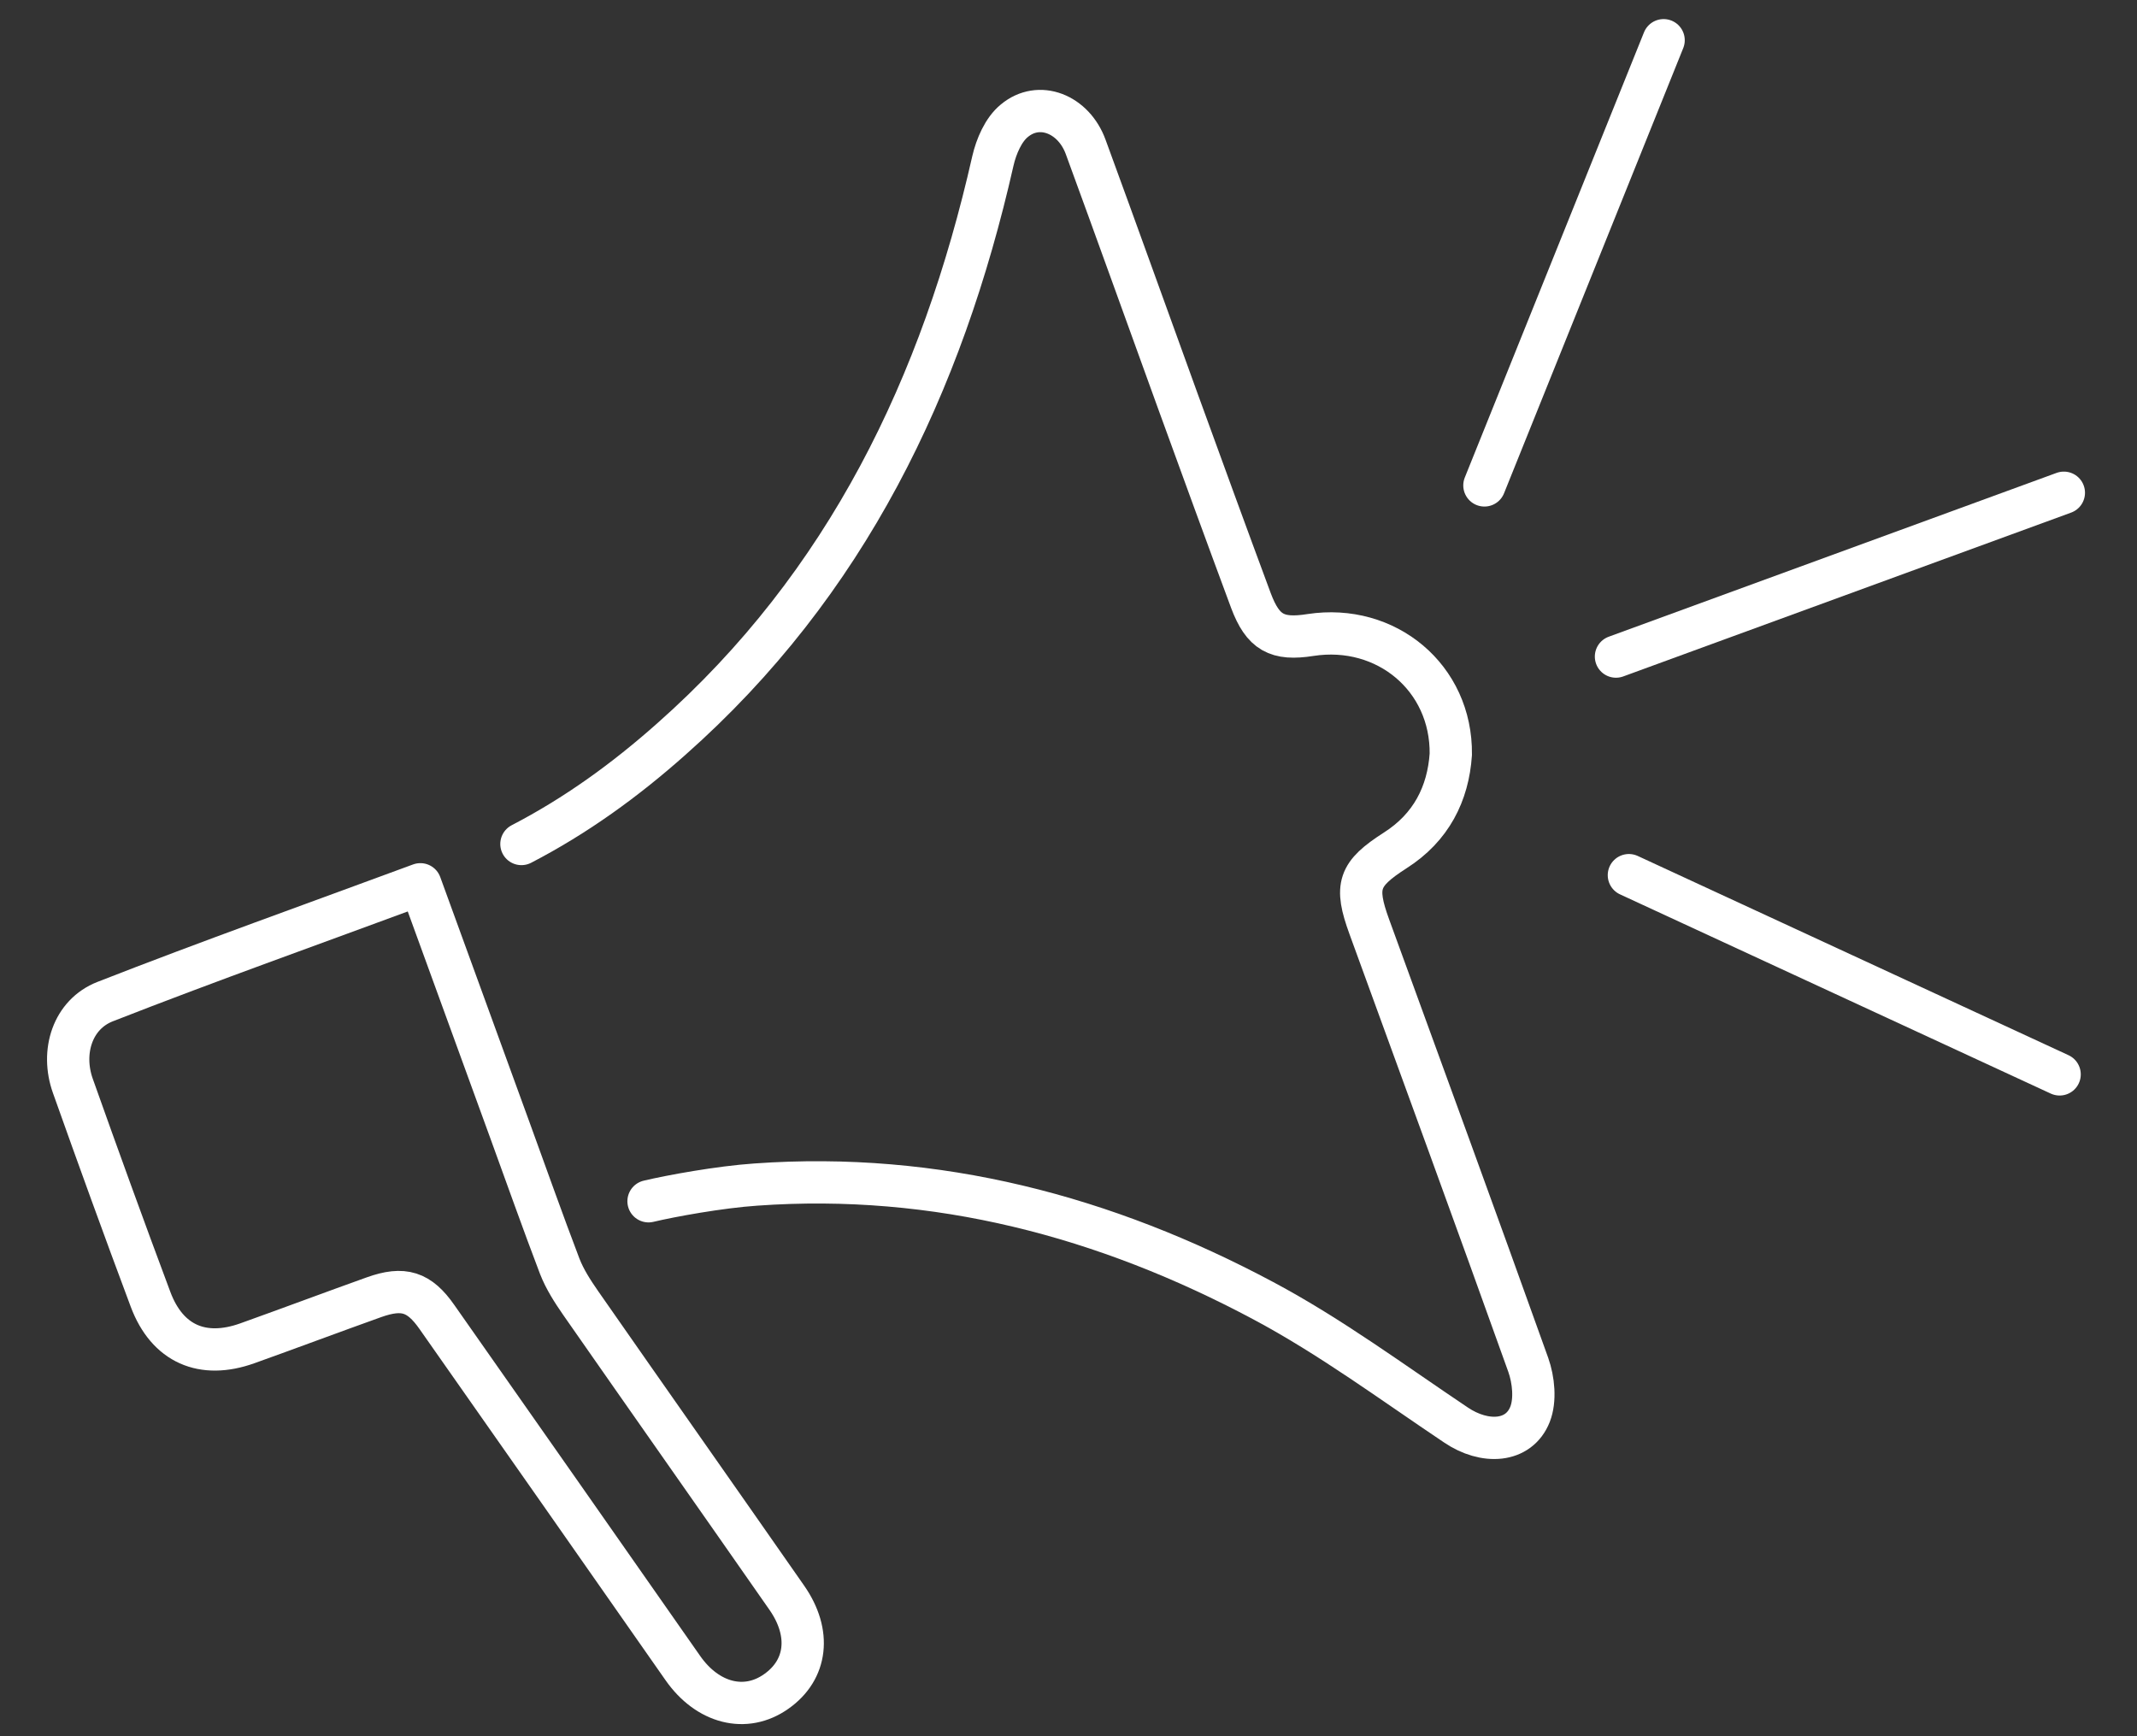
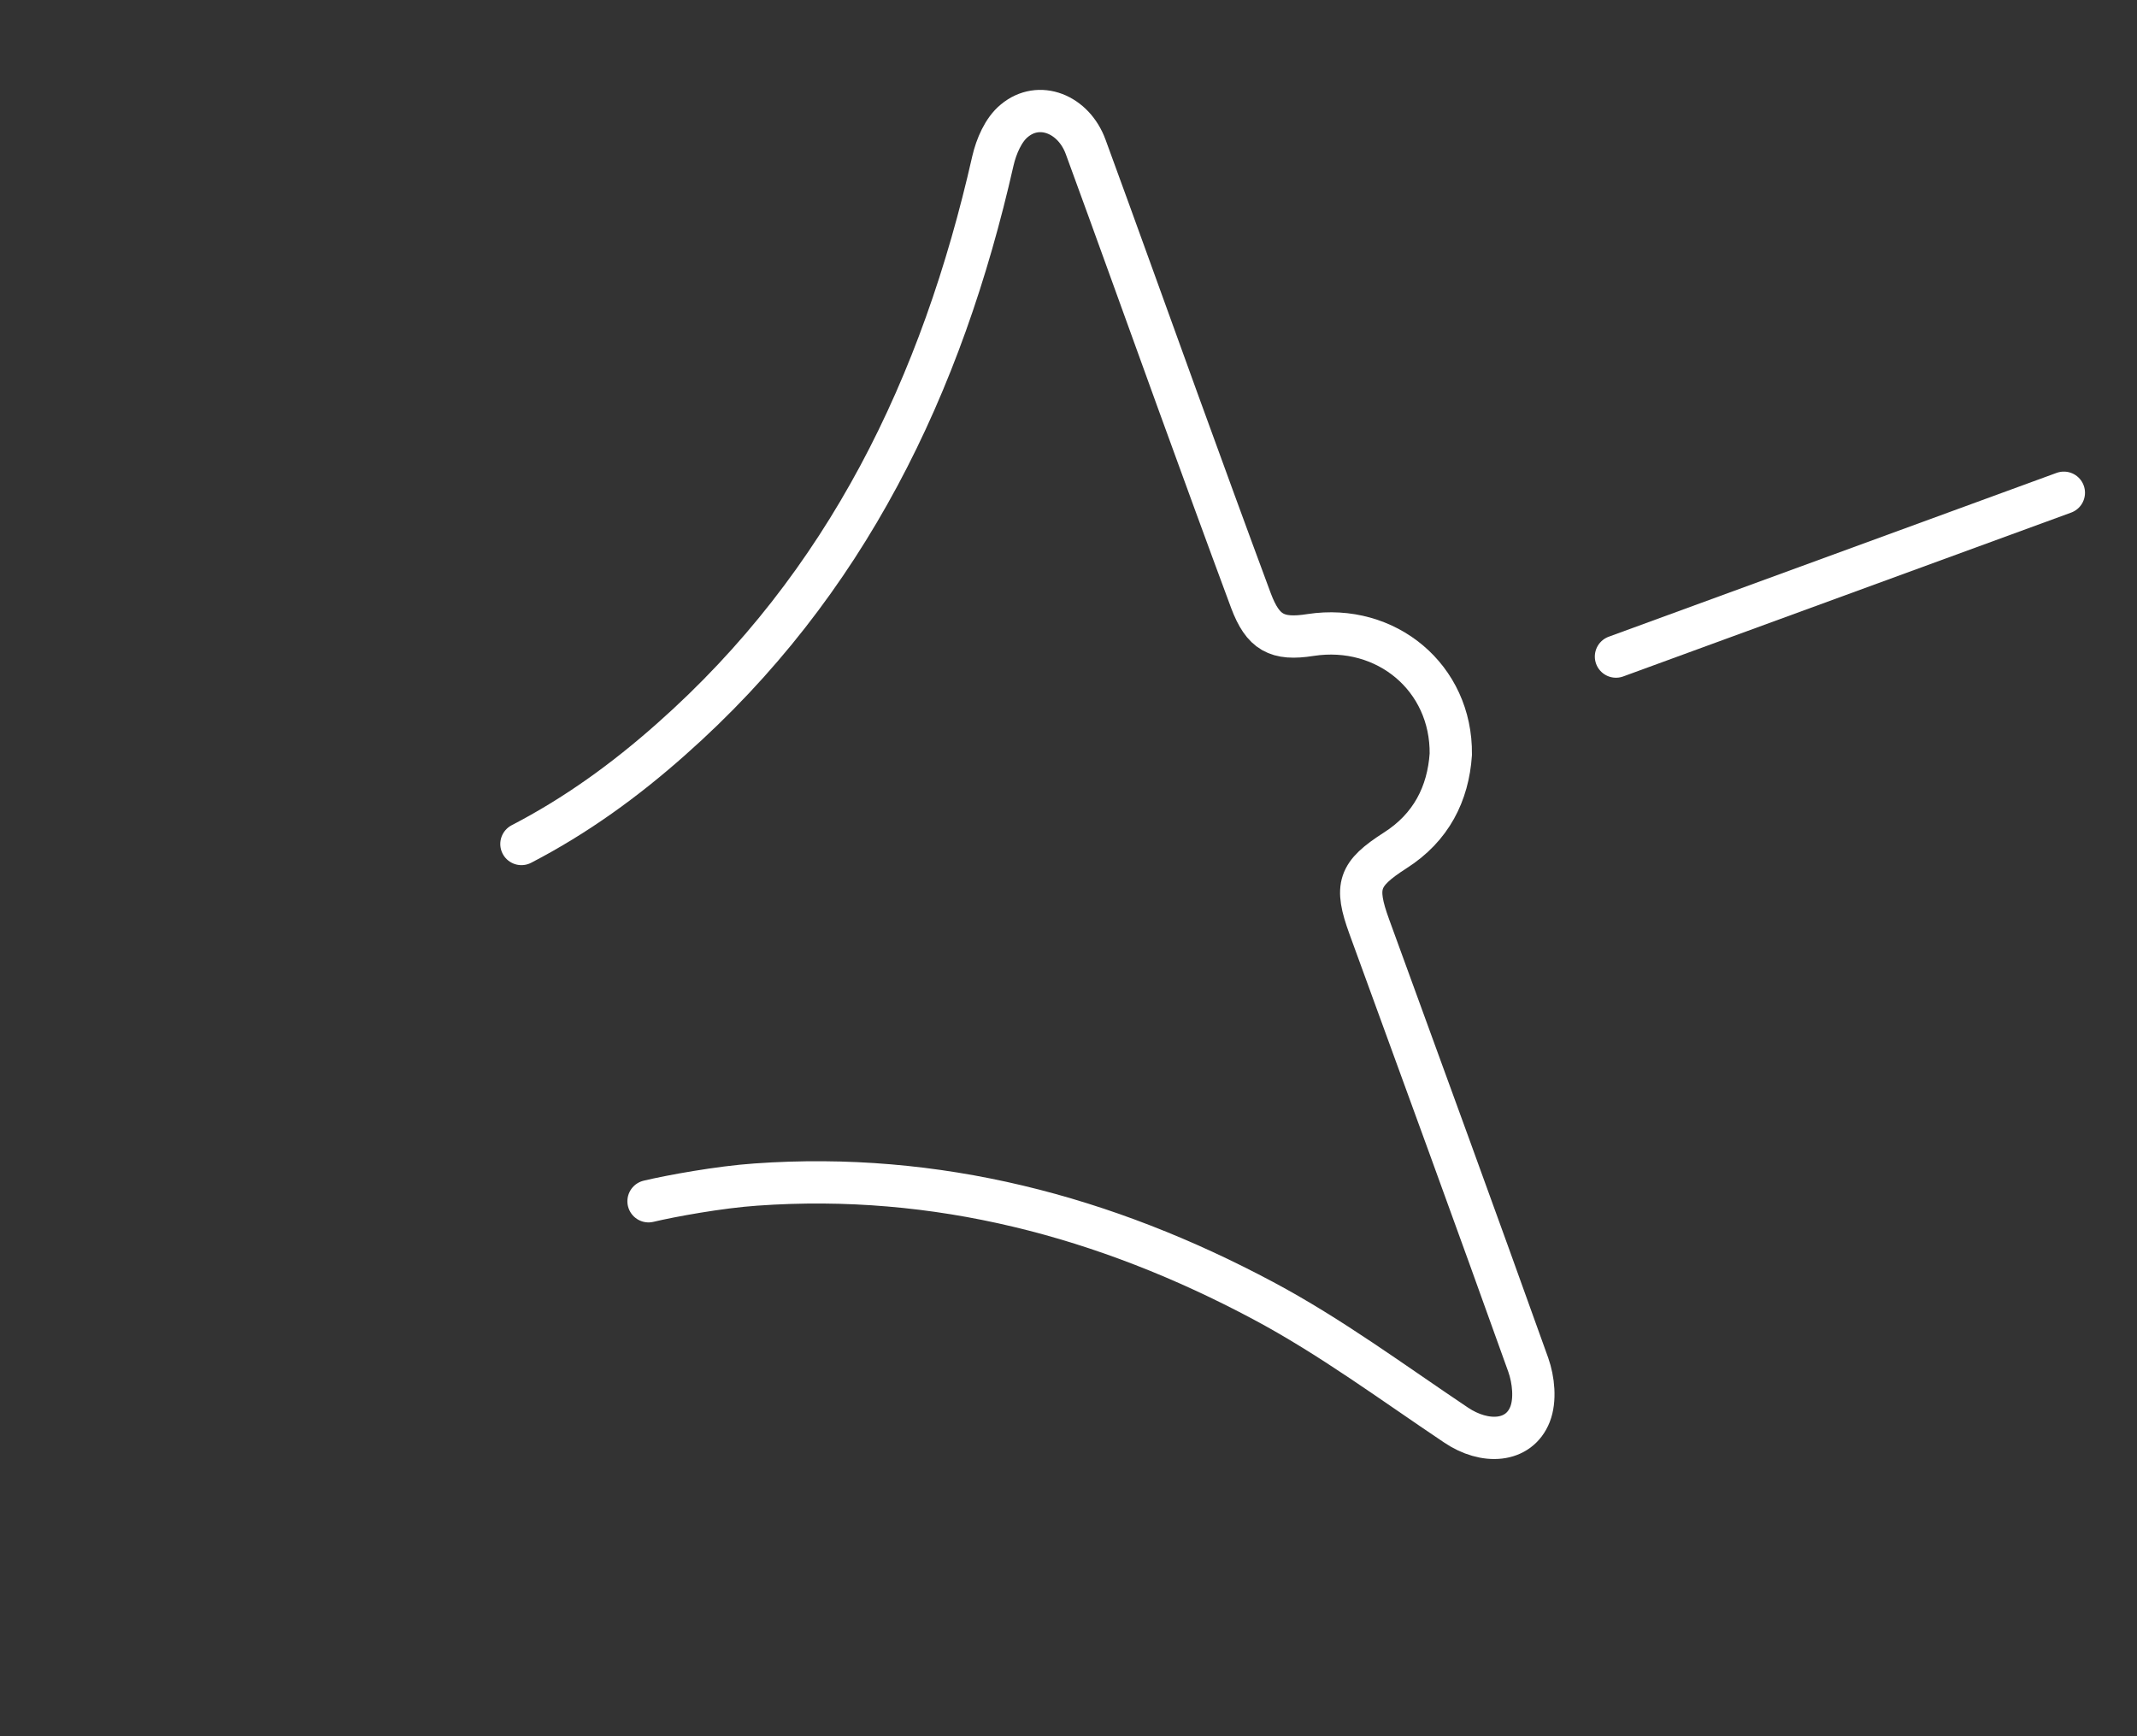
<svg xmlns="http://www.w3.org/2000/svg" xmlns:ns1="http://sodipodi.sourceforge.net/DTD/sodipodi-0.dtd" xmlns:ns2="http://www.inkscape.org/namespaces/inkscape" version="1.1" id="Calque_1" x="0px" y="0px" viewBox="0 0 96 78" xml:space="preserve" ns1:docname="info.svg" width="96" height="78" ns2:version="0.92.1 r15371">
  <rect x="0" y="0" width="96" height="78" fill="#333333" stroke="none" />
  <defs id="defs23" />
  <ns1:namedview pagecolor="#ffffff" bordercolor="#666666" borderopacity="1" objecttolerance="10" gridtolerance="10" guidetolerance="10" ns2:pageopacity="0" ns2:pageshadow="2" ns2:window-width="1612" ns2:window-height="1019" id="namedview21" showgrid="false" ns2:zoom="4.7097214" ns2:cx="35.488904" ns2:cy="42.342495" ns2:window-x="0" ns2:window-y="0" ns2:window-maximized="0" ns2:current-layer="Calque_1" />
  <style type="text/css" id="style2">
	.st0{fill:none;stroke:#1D1D1B;stroke-width:1.9;stroke-linecap:round;stroke-linejoin:round;stroke-miterlimit:10;}
</style>
  <g id="g18" transform="translate(-93.926,-102.373)" style="stroke:#ffffff;stroke-opacity:1">
    <g id="g8" style="stroke:#ffffff;stroke-opacity:1">
      <path class="st0" d="m 117.35,140.29 c 2.45,-1.27 4.66,-2.87 6.73,-4.71 7.88,-6.97 12.17,-15.91 14.45,-25.98 0.15,-0.65 0.47,-1.4 0.96,-1.8 1.11,-0.93 2.67,-0.31 3.21,1.18 1.39,3.79 2.75,7.59 4.13,11.39 1.09,3 2.18,5.99 3.29,8.98 0.54,1.44 1.17,1.79 2.68,1.55 3.4,-0.52 6.34,1.92 6.3,5.36 -0.12,1.77 -0.88,3.29 -2.5,4.32 -1.65,1.06 -1.83,1.59 -1.16,3.43 2.39,6.56 4.79,13.11 7.14,19.68 0.24,0.68 0.33,1.58 0.08,2.22 -0.5,1.27 -2.03,1.36 -3.33,0.48 -2.85,-1.91 -5.63,-3.97 -8.65,-5.58 -7.1,-3.79 -14.68,-5.8 -22.8,-5.22 -1.62,0.11 -3.81,0.51 -4.82,0.75" id="path4" ns2:connector-curvature="0" style="fill:none;stroke:#ffffff;stroke-width:1.9;stroke-linecap:round;stroke-linejoin:round;stroke-miterlimit:10;stroke-opacity:1" />
-       <path class="st0" d="m 112.81,142.1 c 1.39,3.82 2.71,7.44 4.03,11.07 0.74,2.03 1.46,4.07 2.23,6.09 0.23,0.59 0.58,1.13 0.94,1.65 3.08,4.42 6.18,8.82 9.26,13.24 1.11,1.59 0.91,3.24 -0.47,4.21 -1.38,0.98 -3.09,0.54 -4.2,-1.05 -3.68,-5.26 -7.35,-10.51 -11.04,-15.76 -0.8,-1.15 -1.51,-1.37 -2.83,-0.9 -1.9,0.68 -3.79,1.39 -5.69,2.07 -2.01,0.72 -3.6,0.03 -4.35,-1.97 -1.19,-3.18 -2.35,-6.38 -3.49,-9.59 -0.55,-1.54 -0.01,-3.22 1.45,-3.79 4.65,-1.82 9.35,-3.49 14.16,-5.27 z" id="path6" ns2:connector-curvature="0" style="fill:none;stroke:#ffffff;stroke-width:1.9;stroke-linecap:round;stroke-linejoin:round;stroke-miterlimit:10;stroke-opacity:1" />
    </g>
    <g id="g16" style="stroke:#ffffff;stroke-opacity:1">
-       <line class="st0" x1="160.61" y1="124.18" x2="168.66" y2="104.18" id="line10" style="fill:none;stroke:#ffffff;stroke-width:1.9;stroke-linecap:round;stroke-linejoin:round;stroke-miterlimit:10;stroke-opacity:1" />
      <line class="st0" x1="166.52" y1="131.87" x2="186.64" y2="124.51" id="line12" style="fill:none;stroke:#ffffff;stroke-width:1.9;stroke-linecap:round;stroke-linejoin:round;stroke-miterlimit:10;stroke-opacity:1" />
-       <line class="st0" x1="167.1" y1="141.69" x2="186.45" y2="150.64" id="line14" style="fill:none;stroke:#ffffff;stroke-width:1.9;stroke-linecap:round;stroke-linejoin:round;stroke-miterlimit:10;stroke-opacity:1" />
    </g>
  </g>
</svg>